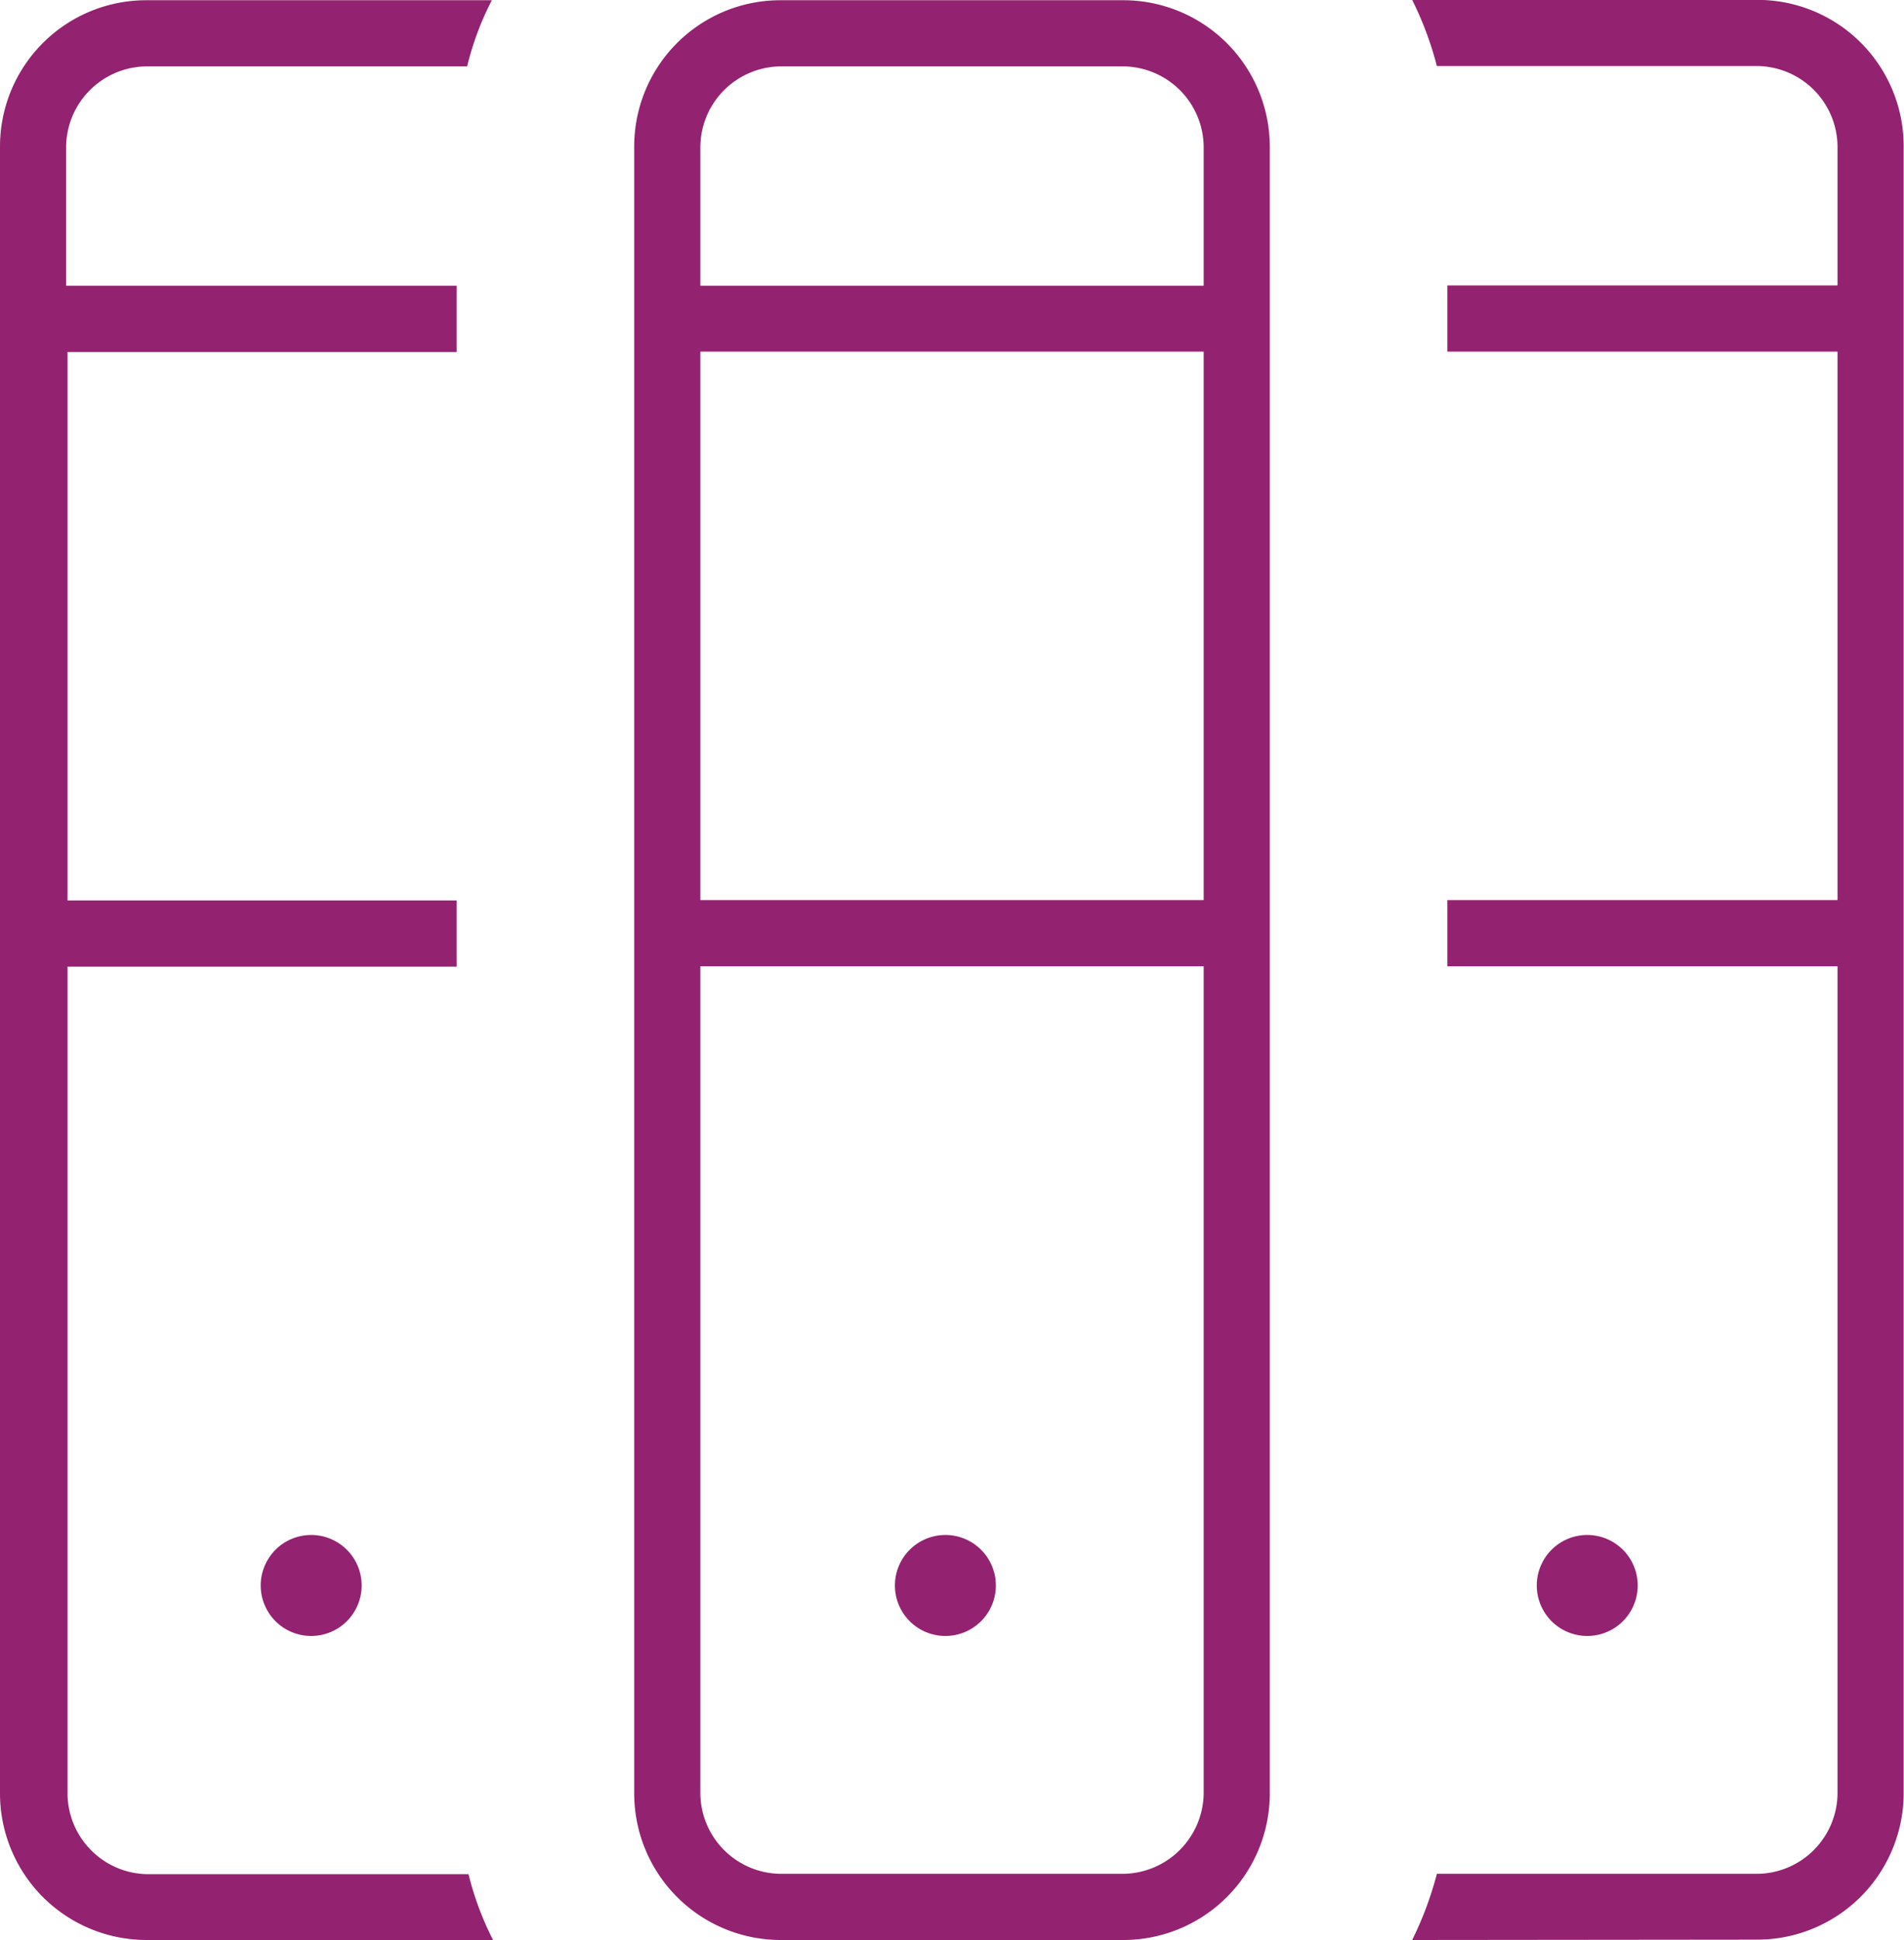
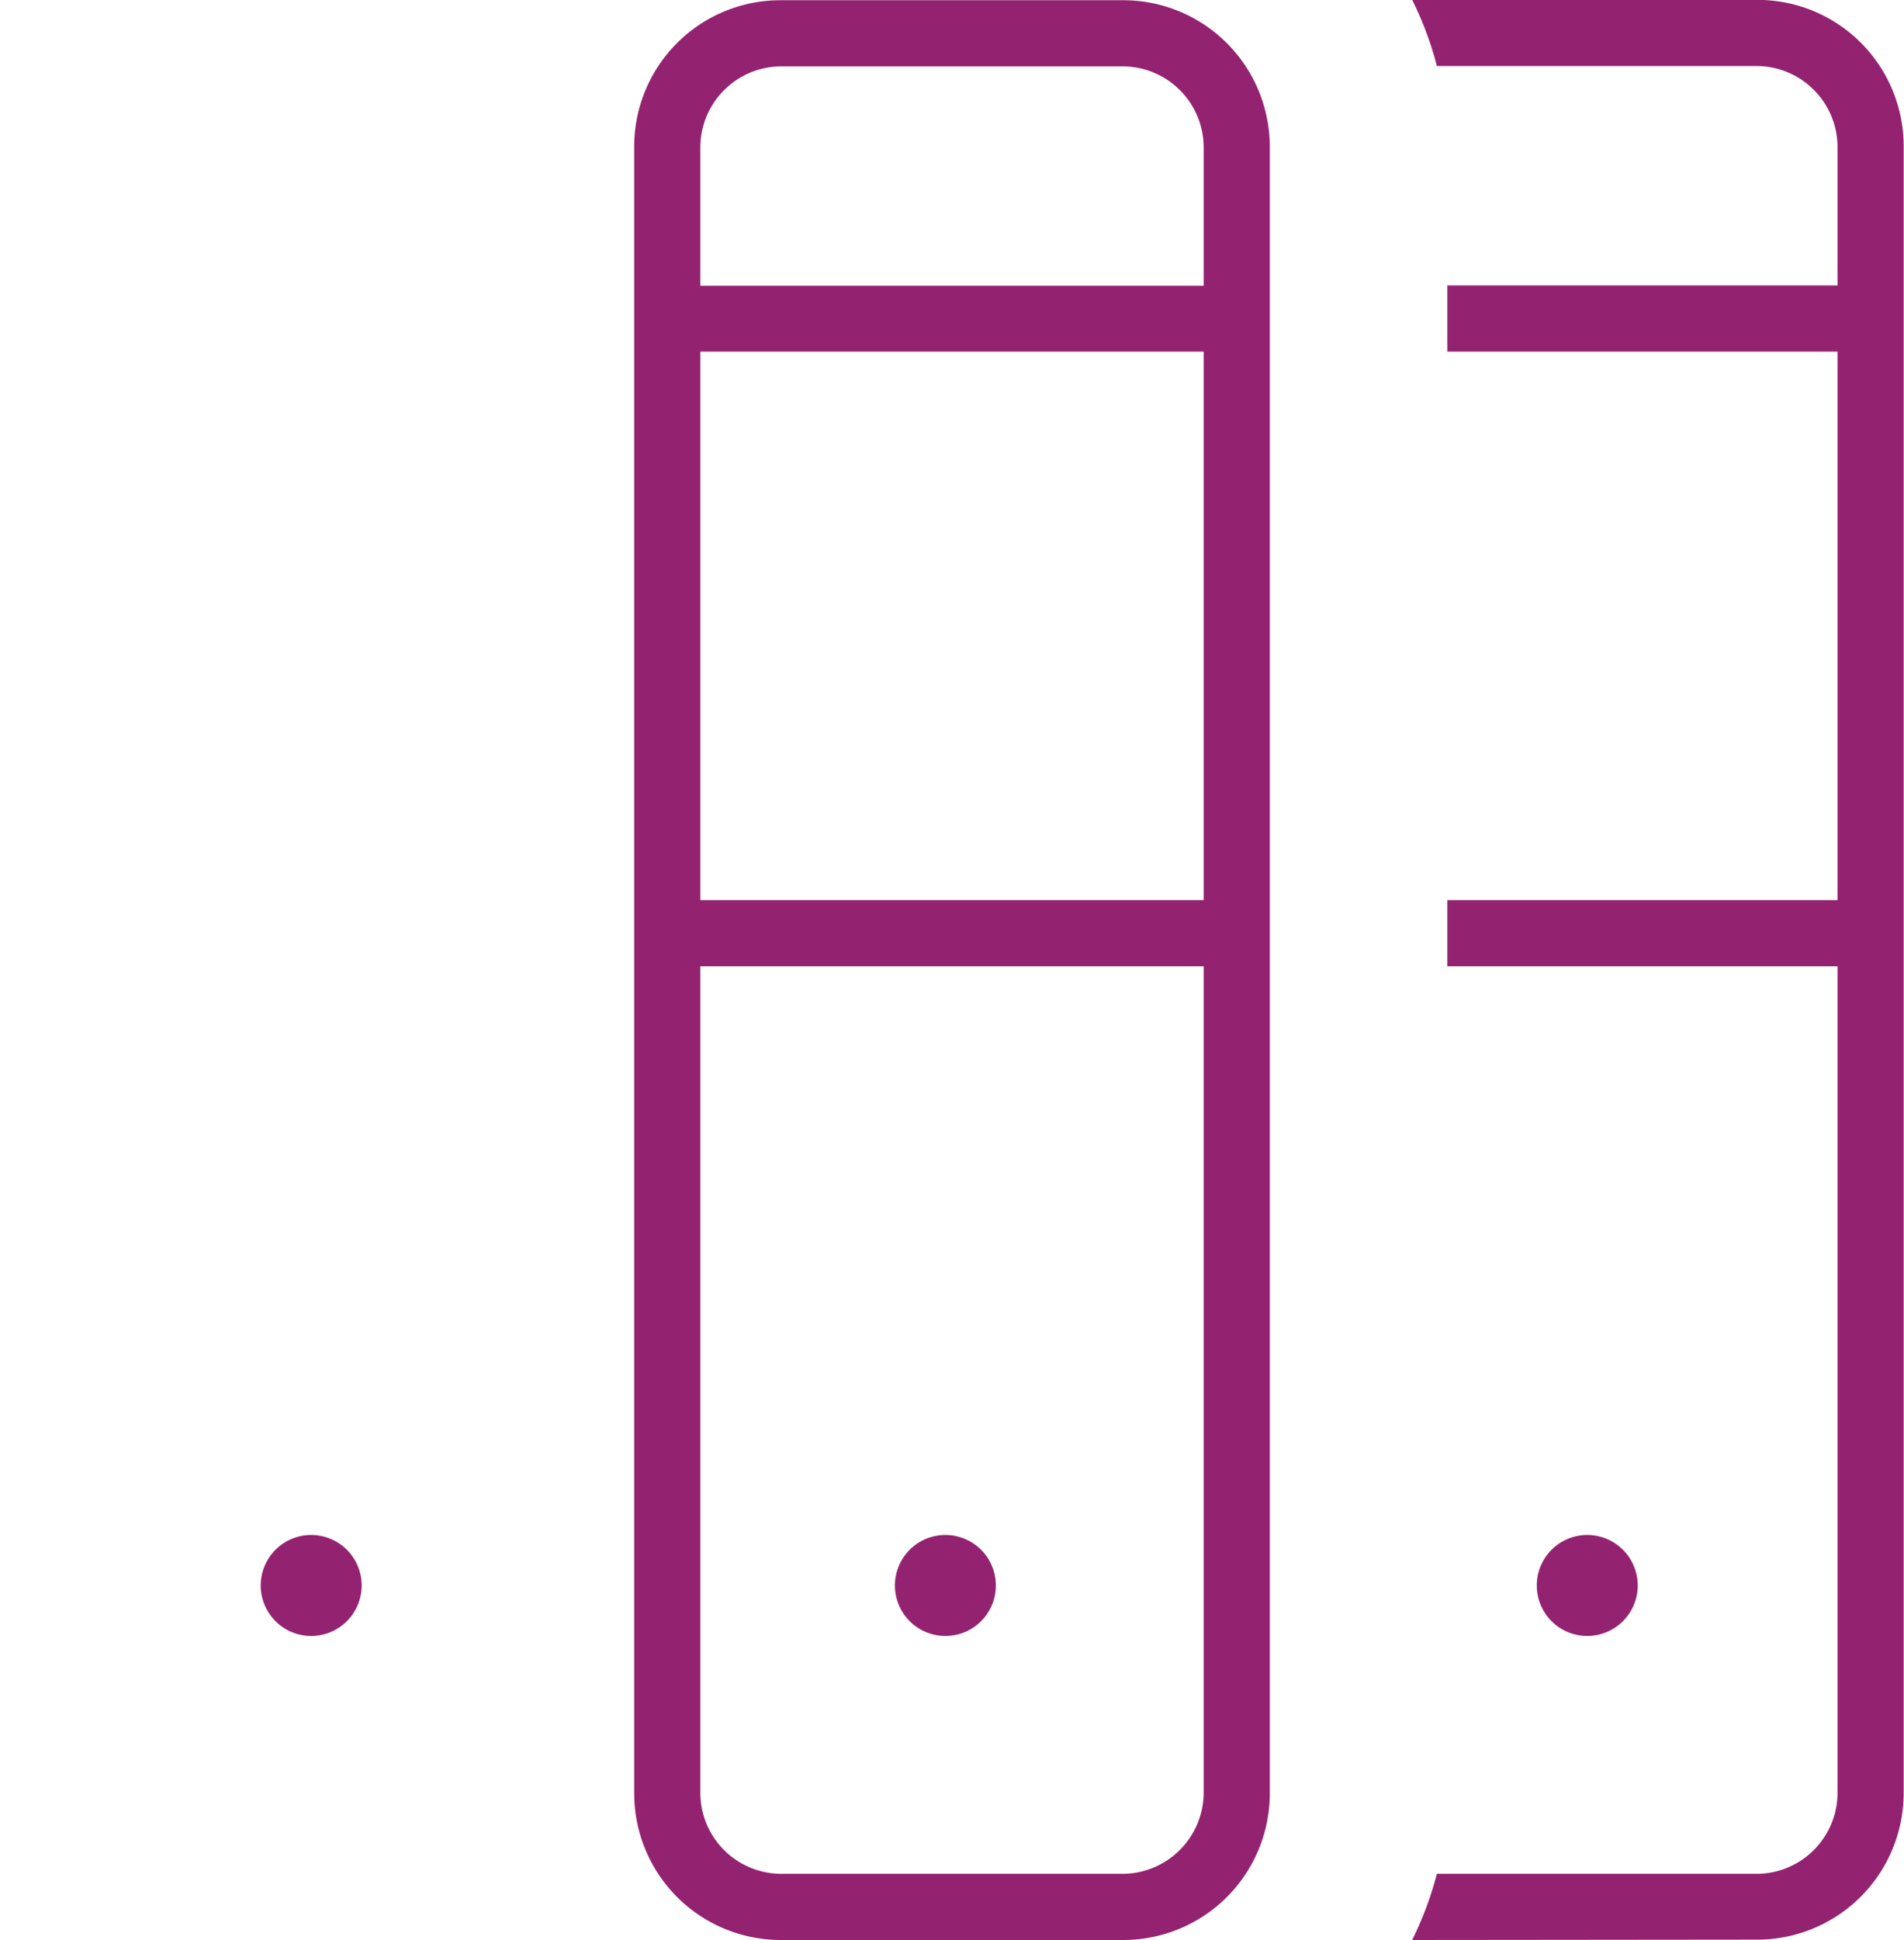
<svg xmlns="http://www.w3.org/2000/svg" id="Icons65f9626e61308" viewBox="0 0 54.7 55.7" aria-hidden="true" width="54px" height="55px">
  <defs>
    <linearGradient class="cerosgradient" data-cerosgradient="true" id="CerosGradient_id190c65191" gradientUnits="userSpaceOnUse" x1="50%" y1="100%" x2="50%" y2="0%">
      <stop offset="0%" stop-color="#d1d1d1" />
      <stop offset="100%" stop-color="#d1d1d1" />
    </linearGradient>
    <linearGradient />
    <style>.cls-1-65f9626e61308{fill:#932370;}</style>
  </defs>
  <path class="cls-1-65f9626e61308" d="M86,922.54a1.45,1.45,0,1,1,1.45-1.45A1.45,1.45,0,0,1,86,922.54Z" transform="translate(-77.06 -875.57)" />
  <path class="cls-1-65f9626e61308" d="M122.66,922.54a1.45,1.45,0,1,1,1.45-1.45A1.45,1.45,0,0,1,122.66,922.54Z" transform="translate(-77.06 -875.57)" />
-   <path class="cls-1-65f9626e61308" d="M81.26,931.27a4.21,4.21,0,0,1-4.2-4.2v-47.3a4.2,4.2,0,0,1,4.2-4.2h9.93a8.52,8.52,0,0,0-.71,1.9H81.26a2.33,2.33,0,0,0-2.3,2.3v4H90.18v1.9H79v15.75H90.18v1.9H79v23.76a2.33,2.33,0,0,0,2.3,2.3h9.22a8.71,8.71,0,0,0,.71,1.9Z" transform="translate(-77.06 -875.57)" />
  <path class="cls-1-65f9626e61308" d="M117.63,931.27a9.87,9.87,0,0,0,.71-1.9h9.21a2.33,2.33,0,0,0,2.3-2.3V903.31H118.64v-1.9h11.21V885.66H118.64v-1.9h11.21v-4a2.33,2.33,0,0,0-2.3-2.3h-9.21a9.63,9.63,0,0,0-.71-1.9h9.92a4.2,4.2,0,0,1,4.2,4.2v47.3a4.21,4.21,0,0,1-4.2,4.2Z" transform="translate(-77.06 -875.57)" />
  <path class="cls-1-65f9626e61308" d="M104.21,922.54a1.45,1.45,0,1,1,1.46-1.45A1.45,1.45,0,0,1,104.21,922.54Z" transform="translate(-77.06 -875.57)" />
  <path class="cls-1-65f9626e61308" d="M99.48,931.27a4.21,4.21,0,0,1-4.2-4.2v-47.3a4.2,4.2,0,0,1,4.2-4.2h9.86a4.21,4.21,0,0,1,4.2,4.2v47.3a4.21,4.21,0,0,1-4.2,4.2Zm-2.3-4.2a2.33,2.33,0,0,0,2.3,2.3h9.86a2.34,2.34,0,0,0,2.3-2.3V903.31H97.18Zm0-25.66h14.46V885.66H97.18Zm2.3-23.94a2.33,2.33,0,0,0-2.3,2.3v4h14.46v-4a2.33,2.33,0,0,0-2.3-2.3Z" transform="translate(-77.06 -875.57)" />
</svg>